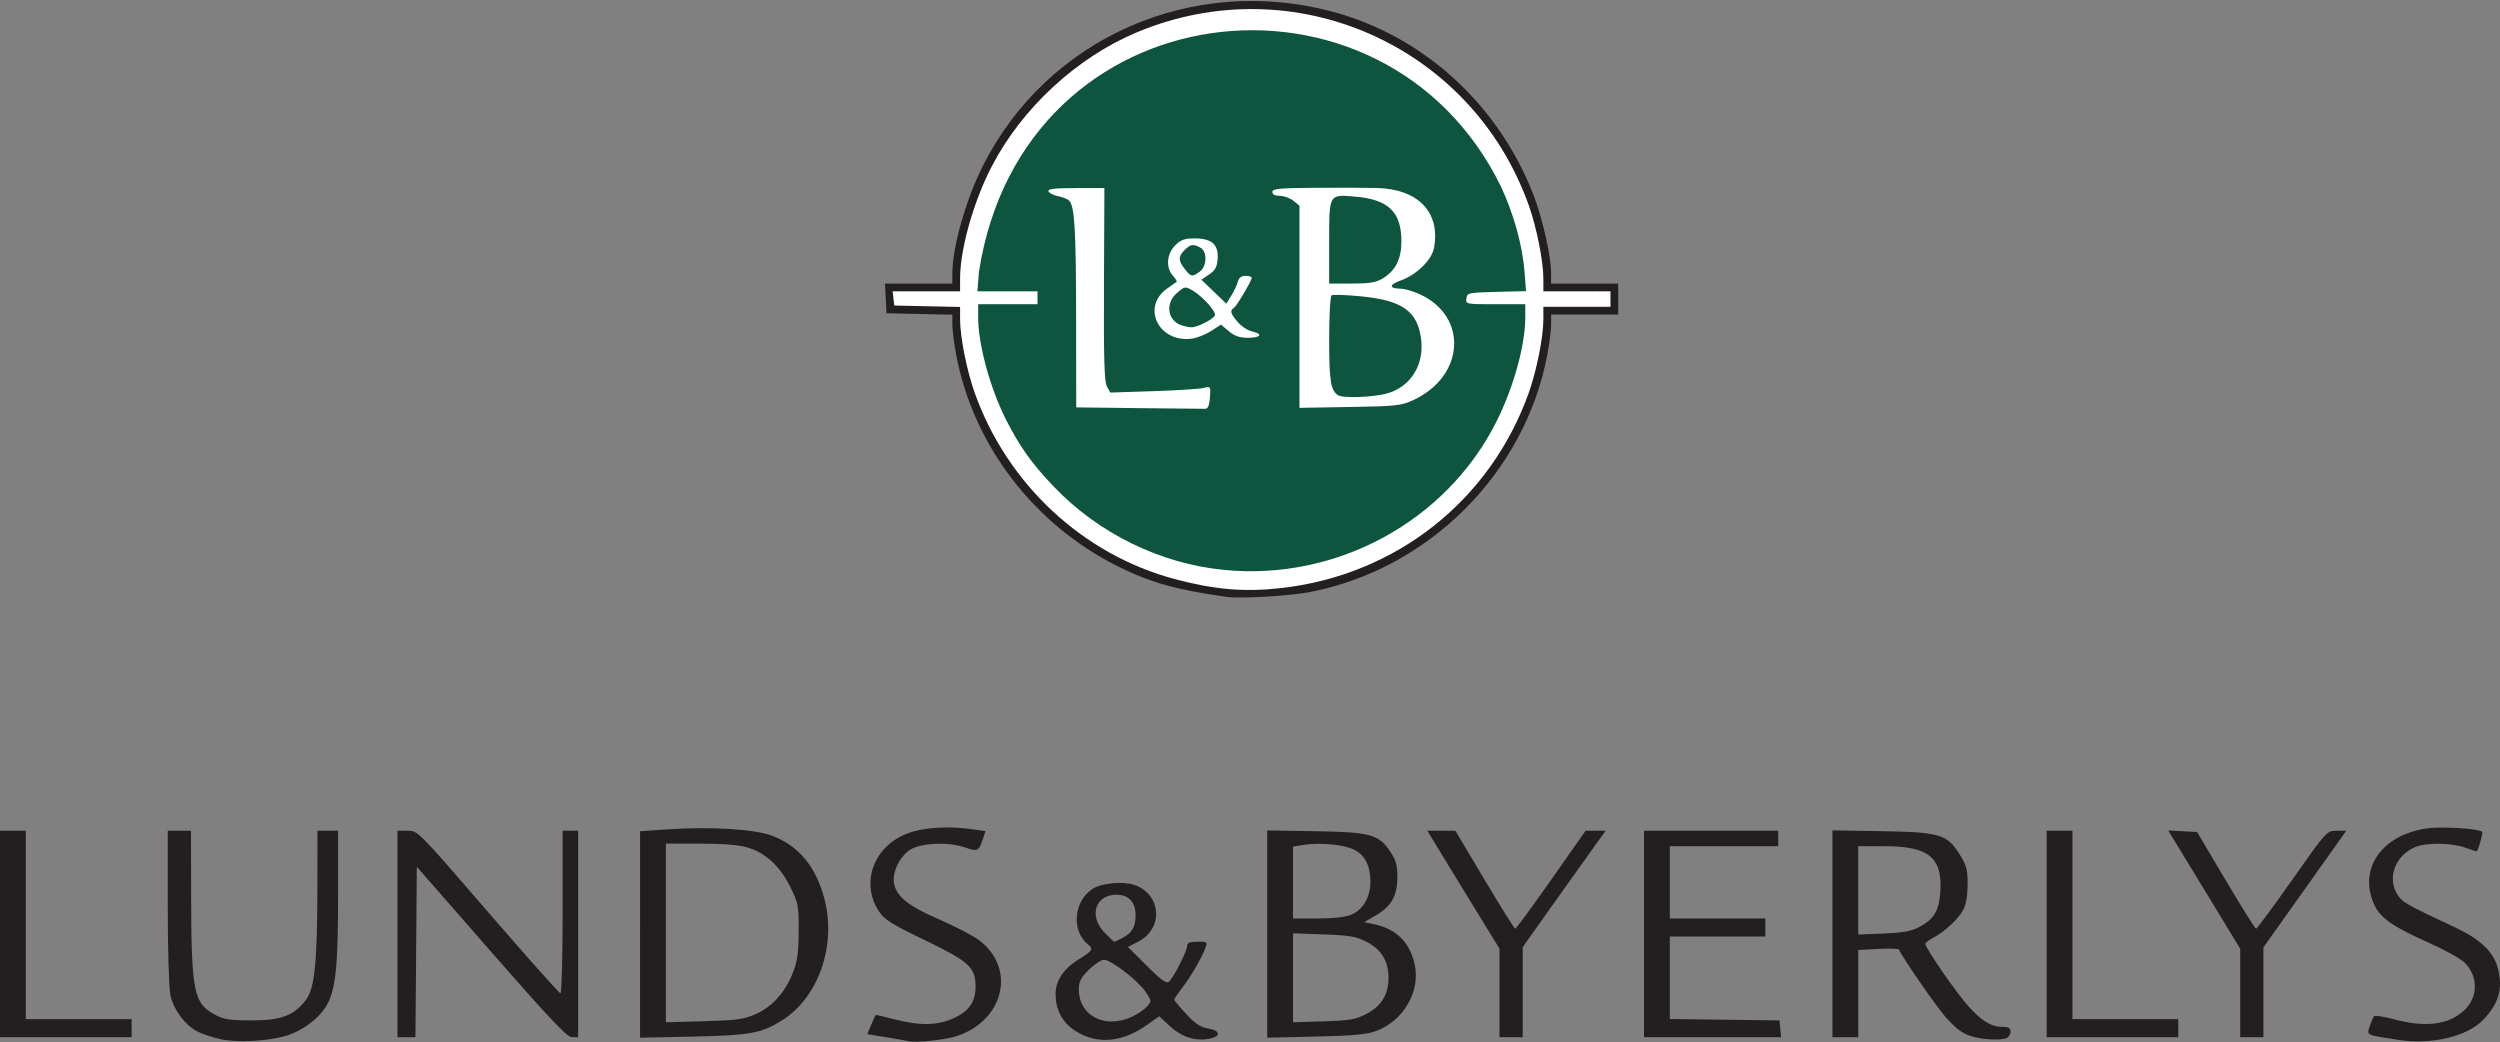
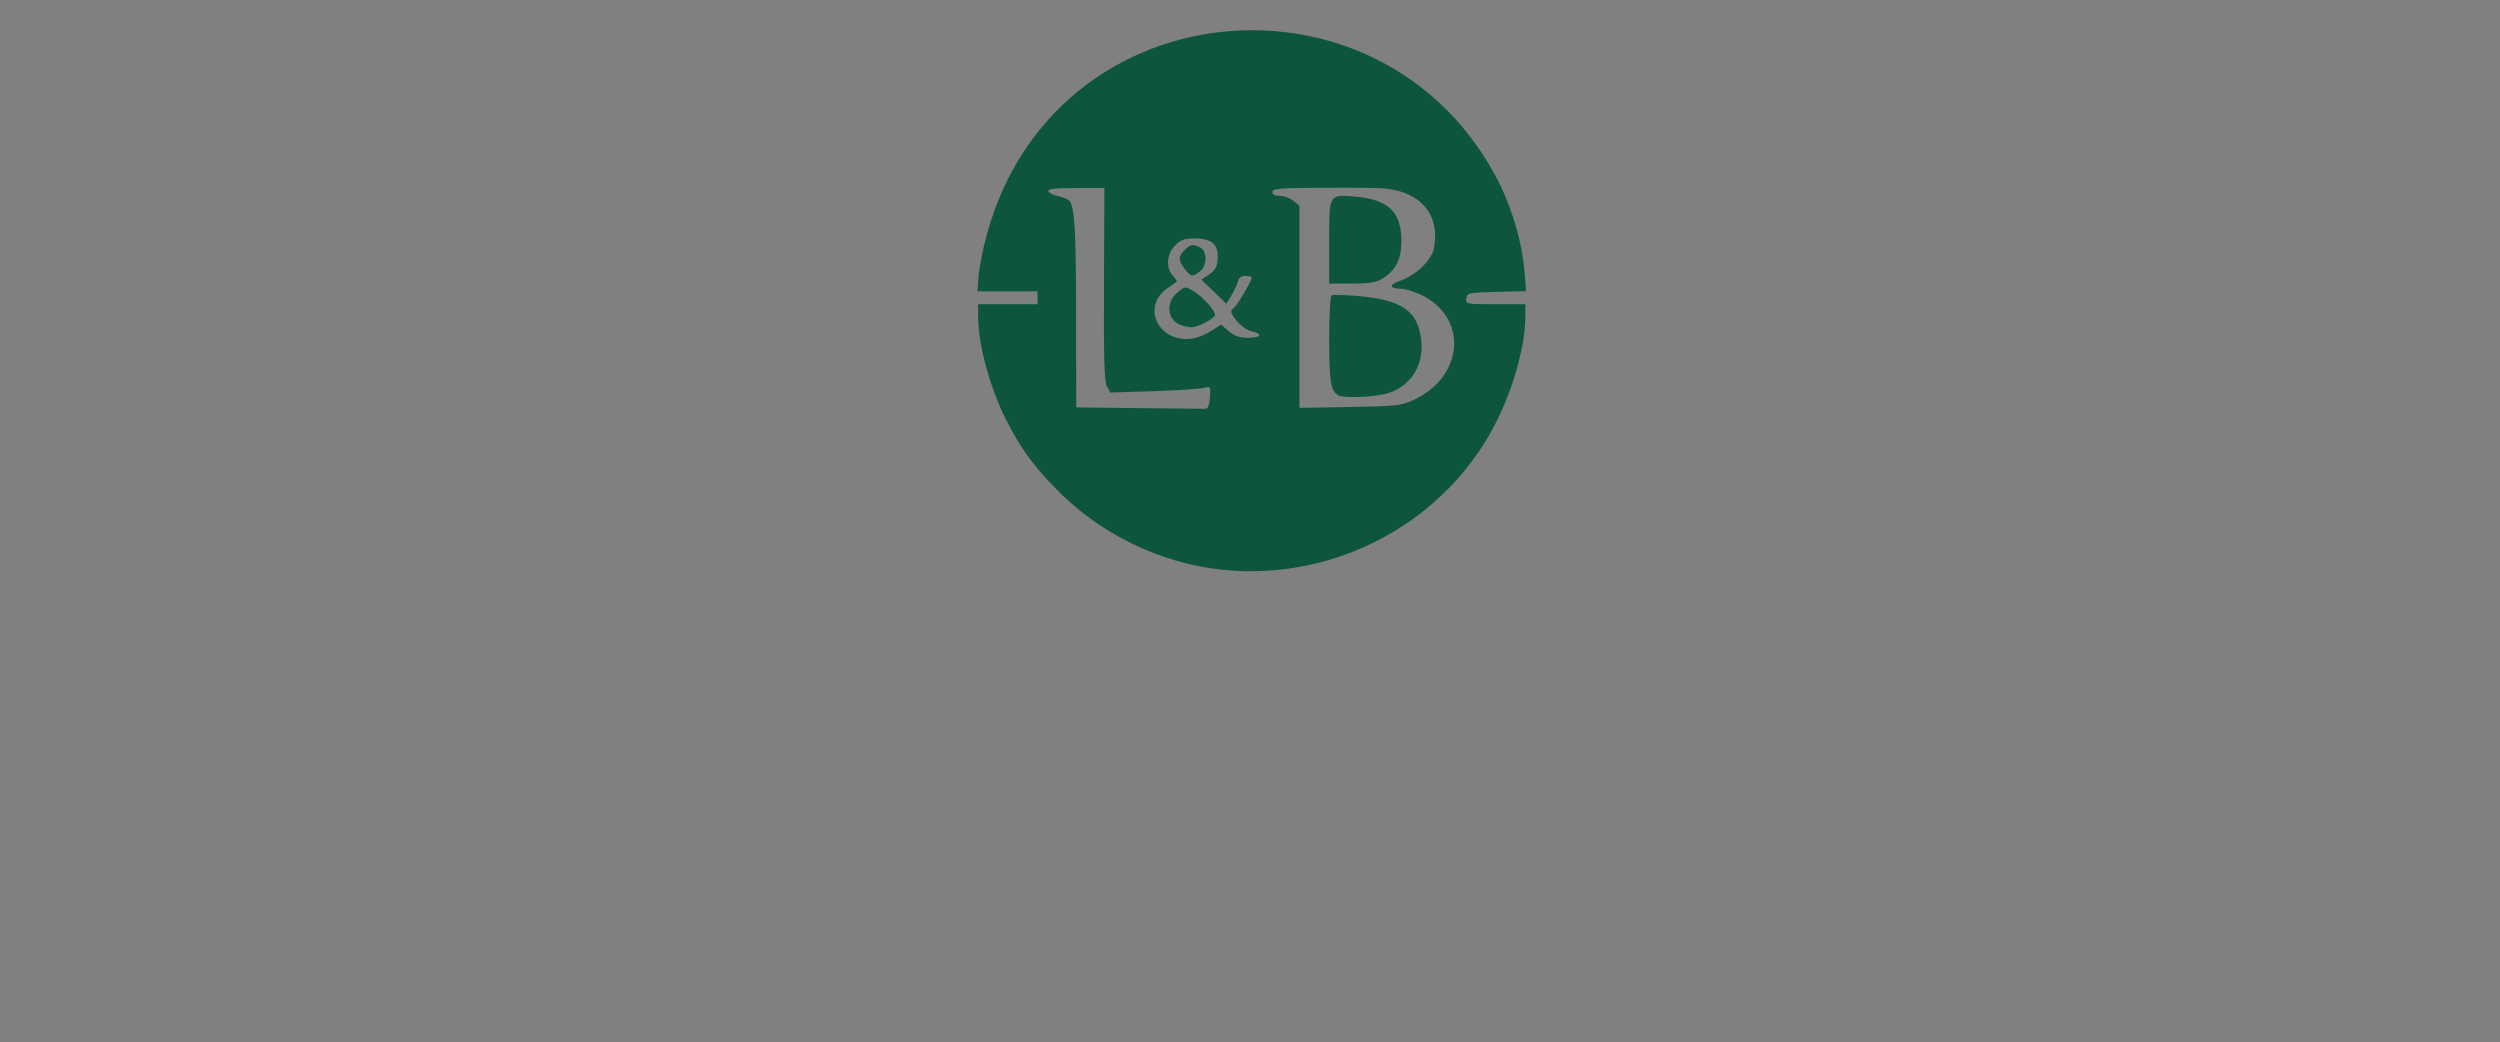
<svg xmlns="http://www.w3.org/2000/svg" xmlns:ns1="http://www.inkscape.org/namespaces/inkscape" xmlns:ns2="http://sodipodi.sourceforge.net/DTD/sodipodi-0.dtd" id="svg2" version="1.1" ns1:version="0.91 r13725" width="968.662" height="403.804" viewBox="0 0 968.662 403.804" ns2:docname="lundsbyerlys_base.svg">
  <rect x="0" y="0" width="968.662" height="403.804" fill="#808080" stroke="none" />
  <defs id="defs6" />
  <ns2:namedview pagecolor="#ffffff" bordercolor="#666666" borderopacity="1" objecttolerance="10" gridtolerance="10" guidetolerance="10" ns1:pageopacity="0" ns1:pageshadow="2" ns1:window-width="1307" ns1:window-height="865" id="namedview4" showgrid="false" fit-margin-top="0" fit-margin-left="0" fit-margin-right="0" fit-margin-bottom="0" ns1:zoom="0.475" ns1:cx="447.42709" ns1:cy="273.10443" ns1:window-x="0" ns1:window-y="0" ns1:window-maximized="0" ns1:current-layer="g4138" />
  <g id="g4138" transform="translate(-160,-169.122)">
-     <path style="fill:#ffffff" d="m 635.467,398.77 c -19.475,-2.665 -29.904,-5.565 -42.431,-11.797 -32.219,-16.029 -55.443,-46.115 -62.007,-80.327 -0.827,-4.311 -1.504,-9.547 -1.504,-11.635 l 0,-4.454 -12.683,-0.275 -12.683,-0.275 -0.298,-4.997 -0.298,-5.655 12.982,0 12.982,0 0,-3.847 c 0,-10.036 5.245,-28.265 11.847,-41.171 24.833,-48.551 80.37,-72.815 134.326,-58.686 35.191,9.215 64.111,35.163 77.767,69.775 3.461,8.771 6.812,23.366 6.832,29.751 l 0.013,4.18 12.932,0 12.932,0 0,5.901 0,4.971 -12.932,0 -12.932,0 0,3.825 c 0,2.104 -0.677,8.283 -1.504,12.595 -8.642,45.039 -45.771,81.615 -91.661,90.296 -7.615,1.44 -26.533,2.532 -31.678,1.828 z" id="path4140-8" ns1:connector-curvature="0" ns2:nodetypes="cssscccccccssssscccccccssscc" />
    <path style="fill:#0e553f" d="m 634.246,389.947 c -24.743,-2.444 -48.545,-14.096 -65.949,-32.285 -8.569,-8.955 -13.379,-15.724 -18.654,-26.252 C 543.531,319.213 539,302.453 539,292.042 L 539,287 l 11.5,0 11.5,0 0,-2.5 0,-2.5 -11.644,0 -11.644,0 0.554,-7.25 c 16.771,-110.542 156.945,-125.809 202.235,-33.484 5.003,10.601 8.438,23.045 9.232,33.449 l 0.551,7.216 -11.392,0.284 c -10.953,0.273 -11.404,0.371 -11.711,2.534 -0.316,2.222 -0.176,2.25 11.25,2.25 L 751,287 l 0,5.042 c 0,10.797 -4.539,27.206 -11.19,40.458 -19.377,38.603 -61.925,61.757 -105.564,57.447 z m -5.432,-66.834 c 0.312,-4.339 0.294,-4.365 -2.5,-3.668 -1.548,0.386 -10.308,0.945 -19.468,1.242 l -16.654,0.54 -1.303,-2.363 c -1.014,-1.839 -1.266,-10.63 -1.138,-39.613 l 0.165,-37.25 -11.041,0 c -8.265,0 -10.938,0.308 -10.633,1.224 0.224,0.673 1.879,1.525 3.676,1.893 1.797,0.368 3.73,1.13 4.295,1.695 2.172,2.172 2.702,10.857 2.744,44.92 L 577,326.964 601.25,327.259 c 13.338,0.162 24.925,0.279 25.75,0.259 1.05,-0.025 1.594,-1.348 1.814,-4.406 z M 707.5,324.199 c 20.083,-9.243 21.499,-32.53 2.5,-41.12 -2.475,-1.119 -5.625,-2.051 -7,-2.072 -4.935,-0.074 -5.002,-1.536 -0.15,-3.26 5.971,-2.121 11.903,-7.915 12.755,-12.459 2.597,-13.843 -5.986,-22.899 -22.106,-23.325 -3.85,-0.102 -14.537,-0.135 -23.75,-0.074 -14.173,0.094 -16.75,0.342 -16.75,1.611 0,0.987 0.988,1.5 2.889,1.5 1.589,0 3.952,0.861 5.25,1.912 l 2.361,1.912 0,39.16 0,39.16 19.5,-0.322 c 17.85,-0.295 19.923,-0.517 24.5,-2.624 z m -29.1,-1.964 C 675.587,320.357 675,316.624 675,300.625 c 0,-9.254 0.414,-16.763 0.942,-17.089 0.518,-0.32 5.53,-0.151 11.138,0.377 16.315,1.535 22.268,5.79 23.578,16.853 1.155,9.752 -4.045,18.084 -12.934,20.723 -5.271,1.565 -17.396,2.033 -19.325,0.745 z M 675,263.122 c 0,-18.973 -0.164,-18.678 9.936,-17.831 13.04,1.093 18.068,5.926 18.06,17.36 -0.004,6.844 -2.262,11.321 -7.237,14.354 -2.595,1.582 -5.043,1.988 -12.009,1.991 L 675,279 Z m -45.7,34.225 3.8,-2.441 3.027,2.547 c 2.245,1.889 4.169,2.547 7.45,2.547 5.029,0 5.909,-1.515 1.45,-2.494 -1.635,-0.359 -4.11,-2.004 -5.5,-3.656 -2.753,-3.272 -3.069,-4.397 -1.506,-5.363 1.114,-0.689 6.955,-10.524 6.97,-11.737 0.005,-0.412 -1.067,-0.75 -2.382,-0.75 -1.639,0 -2.576,0.708 -2.979,2.25 -0.323,1.238 -1.461,3.664 -2.529,5.393 l -1.941,3.143 -4.832,-4.643 -4.832,-4.643 3.002,-2.033 c 2.37,-1.605 3.065,-2.879 3.3,-6.052 0.409,-5.522 -2.276,-7.916 -8.88,-7.916 -3.97,0 -5.376,0.504 -7.595,2.723 -3.284,3.284 -3.676,8.624 -0.862,11.734 1.023,1.131 1.676,2.199 1.45,2.374 -0.226,0.175 -1.814,1.285 -3.528,2.468 -10.428,7.191 -3.414,21.414 9.618,19.504 1.925,-0.282 5.21,-1.612 7.3,-2.954 z m -11.984,-2.354 c -5.093,-2.052 -5.744,-8.613 -1.231,-12.411 3.035,-2.554 3.133,-2.567 6.098,-0.839 3.733,2.176 9.045,8.074 8.566,9.51 -0.512,1.537 -6.862,4.757 -9.233,4.683 -1.109,-0.035 -2.999,-0.459 -4.2,-0.944 z m 1.757,-21.628 C 616.482,270.071 616.467,268.533 619,266 c 2.269,-2.269 3.318,-2.435 6.066,-0.965 2.814,1.506 2.635,7.361 -0.288,9.408 -2.946,2.063 -3.284,2 -5.705,-1.078 z" id="path4142" ns1:connector-curvature="0" ns2:nodetypes="sssscccccccccscssscsssssscsscscssscscscssssssssscccsccssssssssscsscsscssssscssscccssssscssssssscssssss" />
-     <path style="fill:#231f20" d="m 245,571.675 c -3.025,-0.705 -6.922,-2.036 -8.66,-2.957 -4.746,-2.517 -9.112,-8.429 -10.294,-13.939 C 225.452,552.01 225,537.172 225,520.451 L 225,491 l 4.5,0 4.5,0 0.054,24.25 c 0.086,38.512 0.925,42.682 9.503,47.181 3.223,1.691 5.77,2.069 13.943,2.069 11.471,0 16.378,-1.852 21.014,-7.93 3.42,-4.484 4.422,-14.328 4.459,-43.82 L 283,491 l 4,0 4,0 -0.008,25.25 c -0.008,27.286 -0.902,36.051 -4.304,42.201 -2.822,5.101 -9.424,10.096 -15.875,12.012 -7.299,2.168 -19.296,2.731 -25.813,1.212 z m 267,0.86 c -0.825,-0.195 -4.752,-0.884 -8.727,-1.531 l -7.227,-1.177 1.509,-3.612 c 0.83,-1.987 1.607,-3.7 1.727,-3.807 0.12,-0.107 3.368,0.631 7.218,1.641 9.936,2.606 16.862,2.461 23.185,-0.483 5.878,-2.737 8.317,-6.337 8.311,-12.267 -0.007,-7.338 -2.496,-9.614 -19.468,-17.802 -13.062,-6.302 -15.868,-8.057 -17.961,-11.233 -7.319,-11.11 -2.048,-25.322 11.234,-30.292 6.053,-2.265 15.781,-2.874 24.867,-1.557 l 5.169,0.749 -1.056,3.167 c -1.553,4.659 -1.95,4.83 -7.136,3.063 -6.485,-2.21 -17.551,-1.588 -21.365,1.2 -3.996,2.921 -6.634,8.712 -5.857,12.857 0.961,5.12 5.491,8.708 17.685,14.006 6.108,2.654 12.97,6.23 15.248,7.948 14.32,10.796 9.895,30.668 -8.252,37.059 -4.272,1.504 -16.083,2.784 -19.106,2.069 z m 577.219,-0.502 c -12.787,-1.989 -12.219,-1.716 -11.018,-5.316 0.59,-1.769 1.349,-3.511 1.686,-3.872 0.337,-0.36 3.764,0.176 7.614,1.192 12.304,3.247 20.829,2.247 26.996,-3.168 5.689,-4.995 5.918,-13.3 0.516,-18.702 -1.555,-1.555 -7.706,-4.996 -13.67,-7.646 -14.142,-6.285 -19.072,-9.712 -21.423,-14.889 -6.281,-13.833 2.877,-27.054 20.468,-29.545 5.786,-0.819 20.111,0.078 21.371,1.338 0.438,0.438 -1.645,7.574 -2.211,7.574 -0.163,0 -2.21,-0.675 -4.548,-1.5 -5.311,-1.874 -15.034,-1.939 -19.282,-0.129 -7.644,3.257 -10.873,11.874 -6.848,18.279 1.954,3.11 3.215,3.831 22.453,12.834 9.764,4.57 14.947,9.557 16.551,15.928 1.967,7.813 0.32,13.546 -5.701,19.845 -6.224,6.51 -20.077,9.779 -32.954,7.776 z M 579.5,570.11 c -6.948,-3.207 -10.504,-8.601 -10.496,-15.925 0.005,-5.093 3.125,-9.726 9.013,-13.386 5.438,-3.381 5.751,-3.917 3.417,-5.854 -6.407,-5.318 -5.408,-16.64 1.892,-21.423 3.361,-2.203 11.639,-3.019 16.004,-1.578 10.662,3.519 11.679,16.95 1.67,22.056 l -3.959,2.02 7.23,7.257 c 5.32,5.341 7.581,7.004 8.561,6.3 C 614.496,548.381 620,537.594 620,535.529 620,534.413 621.075,534 623.975,534 c 3.921,0 3.961,0.037 2.938,2.75 -1.462,3.879 -5.719,11.104 -9.068,15.394 -1.565,2.004 -2.845,3.936 -2.845,4.293 0,0.357 2.092,2.885 4.648,5.618 3.516,3.759 5.586,5.119 8.5,5.585 4.61,0.737 5.081,2.932 0.83,3.865 -5.485,1.205 -10.95,-0.438 -15.544,-4.672 l -4.277,-3.943 -4.829,3.412 c -8.527,6.025 -17.157,7.348 -24.829,3.808 z m 19,-6.991 c 2.2,-1.01 4.851,-2.793 5.89,-3.962 1.86,-2.091 1.852,-2.182 -0.5,-5.701 C 600.949,549.057 590.531,541 587.783,541 c -1.11,0 -3.766,1.747 -5.901,3.882 -3.098,3.098 -3.882,4.623 -3.882,7.55 0,10.248 10.049,15.487 20.5,10.687 z m -3.48,-30.63 C 598.614,530.631 600,528.179 600,523.677 600,518.679 597.29,515.8 592.588,515.8 c -8.255,0 -10.834,8.255 -4.591,14.696 1.868,1.927 3.555,3.504 3.75,3.504 0.194,0 1.668,-0.68 3.274,-1.51 z M 925.5,571.071 c -4.603,-1.111 -6.758,-2.542 -11.388,-7.566 -3.347,-3.631 -16.938,-23.247 -18.326,-26.449 -0.157,-0.363 -3.774,-0.475 -8.036,-0.249 l -7.75,0.411 0,16.891 0,16.891 -5,0 -5,0 0,-40.076 0,-40.076 19.25,0.326 c 22.565,0.383 25.188,1.188 30.206,9.267 2.511,4.043 2.953,5.76 2.933,11.409 -0.014,4.178 -0.629,7.803 -1.655,9.751 -1.861,3.537 -7.349,8.63 -11.748,10.905 -1.643,0.849 -2.986,1.904 -2.986,2.343 0,1.569 11.889,18.81 16.531,23.973 5.356,5.957 8.998,8.177 13.419,8.177 2.326,0 3.05,0.449 3.05,1.893 0,1.041 -0.712,2.166 -1.582,2.5 -2.02,0.775 -8.047,0.612 -11.918,-0.322 z m -22.05,-42.665 c 5.881,-3.052 7.889,-6.363 8.362,-13.787 C 912.656,501.359 907.306,497 890.184,497 L 880,497 l 0,17.116 0,17.116 9.756,-0.392 c 7.304,-0.293 10.746,-0.905 13.693,-2.435 z M 160,531 l 0,-40 5,0 5,0 0,36.5 0,36.5 20.5,0 20.5,0 0,3.5 0,3.5 -25.5,0 -25.5,0 0,-40 z m 154,0 0,-40 3.957,0 c 3.949,0 4.006,0.057 31.154,31.5 14.959,17.325 27.578,31.5 28.044,31.5 C 377.619,554 378,539.825 378,522.5 l 0,-31.5 3,0 3,0 0,40 0,40 -2.387,0 c -1.885,0 -8.455,-6.942 -31.25,-33.019 L 321.5,504.961 321.237,537.981 320.973,571 l -3.487,0 -3.487,0 0,-40 z m 94,0.197 0,-40.005 10.734,-0.732 c 16.435,-1.12 33.666,-0.075 40.346,2.448 10.426,3.938 17.098,11.997 20.388,24.626 4.687,17.995 -2.371,38.124 -16.462,46.943 -8.035,5.029 -12.276,5.806 -34.256,6.279 l -20.75,0.446 0,-40.005 z m 44.794,30.858 c 6.391,-2.824 11.39,-8.372 14.395,-15.976 1.762,-4.458 2.216,-7.695 2.258,-16.1 0.05,-9.929 -0.132,-10.897 -3.239,-17.208 -3.929,-7.981 -9.615,-13.22 -16.596,-15.293 C 446.311,496.497 440.155,496 431.318,496 L 418,496 l 0,34.609 0,34.609 14.75,-0.412 c 12.731,-0.356 15.474,-0.732 20.044,-2.751 z M 651,531.033 l 0,-40.154 18.75,0.311 c 21.467,0.356 24.495,1.201 29.073,8.119 2.086,3.152 2.637,5.178 2.61,9.594 -0.045,7.287 -2.277,11.337 -8.142,14.774 l -4.699,2.754 3.737,0.776 c 8.599,1.787 13.801,6.869 15.773,15.411 2.416,10.467 -4.2,22.006 -14.887,25.967 -3.664,1.358 -8.891,1.842 -23.464,2.175 l -18.75,0.428 0,-40.154 z M 689.41,562 C 695.219,559.008 698,554.476 698,548 c 0,-6.436 -2.785,-11.01 -8.494,-13.95 -4.059,-2.09 -6.503,-2.512 -16.632,-2.873 L 661,530.753 l 0,17.229 0,17.229 11.778,-0.355 c 10.184,-0.307 12.435,-0.694 16.632,-2.855 z m -5.9,-38.44 c 4.636,-1.937 7.481,-6.825 7.486,-12.86 0.005,-5.993 -2.102,-10.187 -6.175,-12.293 -3.818,-1.975 -12.957,-2.914 -19.216,-1.975 L 661,497.123 l 0,13.939 0,13.939 9.532,0 c 6.034,0 10.797,-0.528 12.978,-1.44 z M 741,553.834 l 0,-17.166 -4.382,-7.084 C 734.207,525.688 727.916,515.413 722.636,506.75 L 713.037,491 l 5.434,0 5.434,0 11.297,18.97 c 6.214,10.434 11.563,18.984 11.889,19 0.325,0.016 6.596,-8.52 13.935,-18.97 l 13.343,-19 3.9,0 3.9,0 -3.458,4.75 c -1.902,2.612 -9.14,12.761 -16.085,22.552 L 750,536.103 l 0,17.448 0,17.448 -4.5,0 -4.5,0 0,-17.166 z M 797,531 l 0,-40 26,0 26,0 0,3 0,3 -21,0 -21,0 0,14 0,14 18.5,0 18.5,0 0,3.5 0,3.5 -18.5,0 -18.5,0 0,15.98 0,15.98 21.25,0.27 21.25,0.27 0.313,3.25 0.313,3.25 -26.563,0 -26.563,0 0,-40 z m 156,0 0,-40 5,0 5,0 0,36.5 0,36.5 20.5,0 20.5,0 0,3.5 0,3.5 -25.5,0 -25.5,0 0,-40 z m 75,22.855 0,-17.145 -13.946,-22.903 -13.946,-22.903 5.599,0.298 5.599,0.298 11.097,18.727 c 6.103,10.3 11.389,18.738 11.745,18.75 0.357,0.013 6.657,-8.518 14,-18.956 13.323,-18.937 13.36,-18.978 17.152,-19 l 3.801,-0.022 -4.436,6.25 c -2.44,3.438 -9.662,13.607 -16.05,22.598 L 1037,536.197 l 0,17.402 0,17.402 -4.5,0 -4.5,0 0,-17.145 z M 635.5,400.42 C 615.922,397.71 605.438,394.762 592.846,388.425 560.457,372.127 537.111,341.536 530.512,306.75 529.68,302.366 529,297.042 529,294.919 l 0,-3.86 -12.75,-0.28 -12.75,-0.28 -0.3,-5.75 -0.3,-5.75 13.05,0 13.05,0 0,-3.912 c 0,-10.204 5.273,-28.739 11.909,-41.862 24.964,-49.366 80.794,-74.038 135.033,-59.672 35.376,9.37 64.449,35.754 78.176,70.946 3.479,8.919 6.848,23.758 6.868,30.25 L 761,279 l 13,0 13,0 0,6 0,6 -13,0 -13,0 0,3.89 c 0,2.139 -0.68,7.476 -1.512,11.86 -8.687,45.795 -46.012,82.985 -92.143,91.811 -7.655,1.465 -26.673,2.575 -31.845,1.859 z m 21,-3.455 c 44.385,-5.025 80.928,-33.858 95.833,-75.615 C 755.381,312.81 758,299.658 758,292.89 L 758,288 l 13,0 13,0 0,-3 0,-3 -13,0 -13,0 0,-4.89 c 0,-6.768 -2.619,-19.921 -5.667,-28.46 -22.141,-62.029 -91.061,-92.448 -151.825,-67.012 -23.257,9.736 -44.469,29.316 -56.197,51.875 C 537.209,247.174 532,265.612 532,277.088 l 0,4.912 -13.066,0 -13.066,0 0.316,2.75 0.316,2.75 12.75,0.28 12.75,0.28 0,4.86 c 0,6.741 2.624,19.905 5.667,28.43 12.642,35.417 41.941,62.673 77.561,72.154 15.456,4.114 26.974,5.08 41.272,3.461 z" id="path4140" ns1:connector-curvature="0" />
  </g>
</svg>